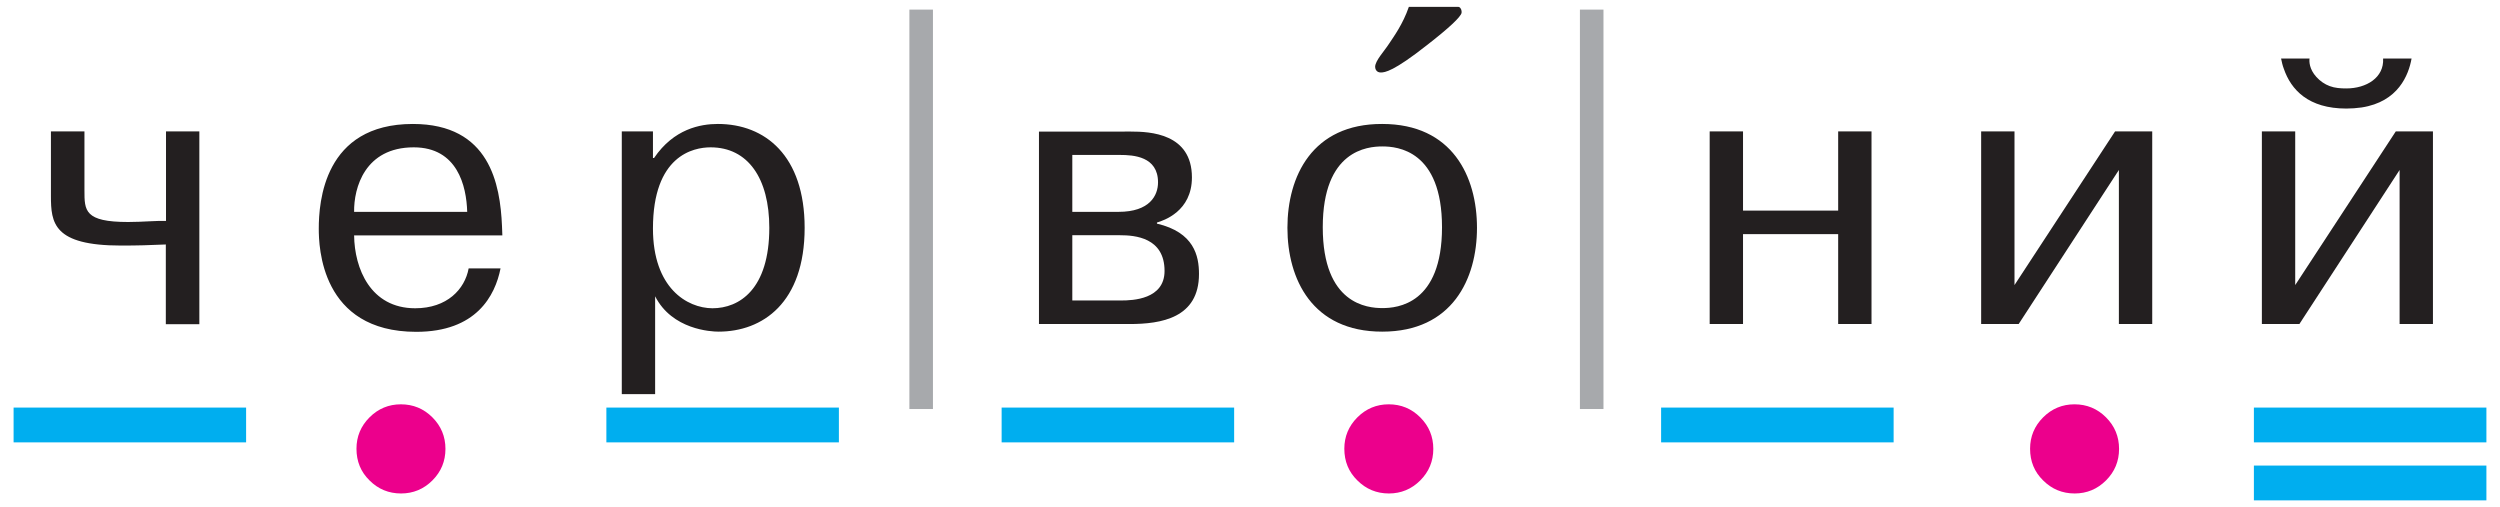
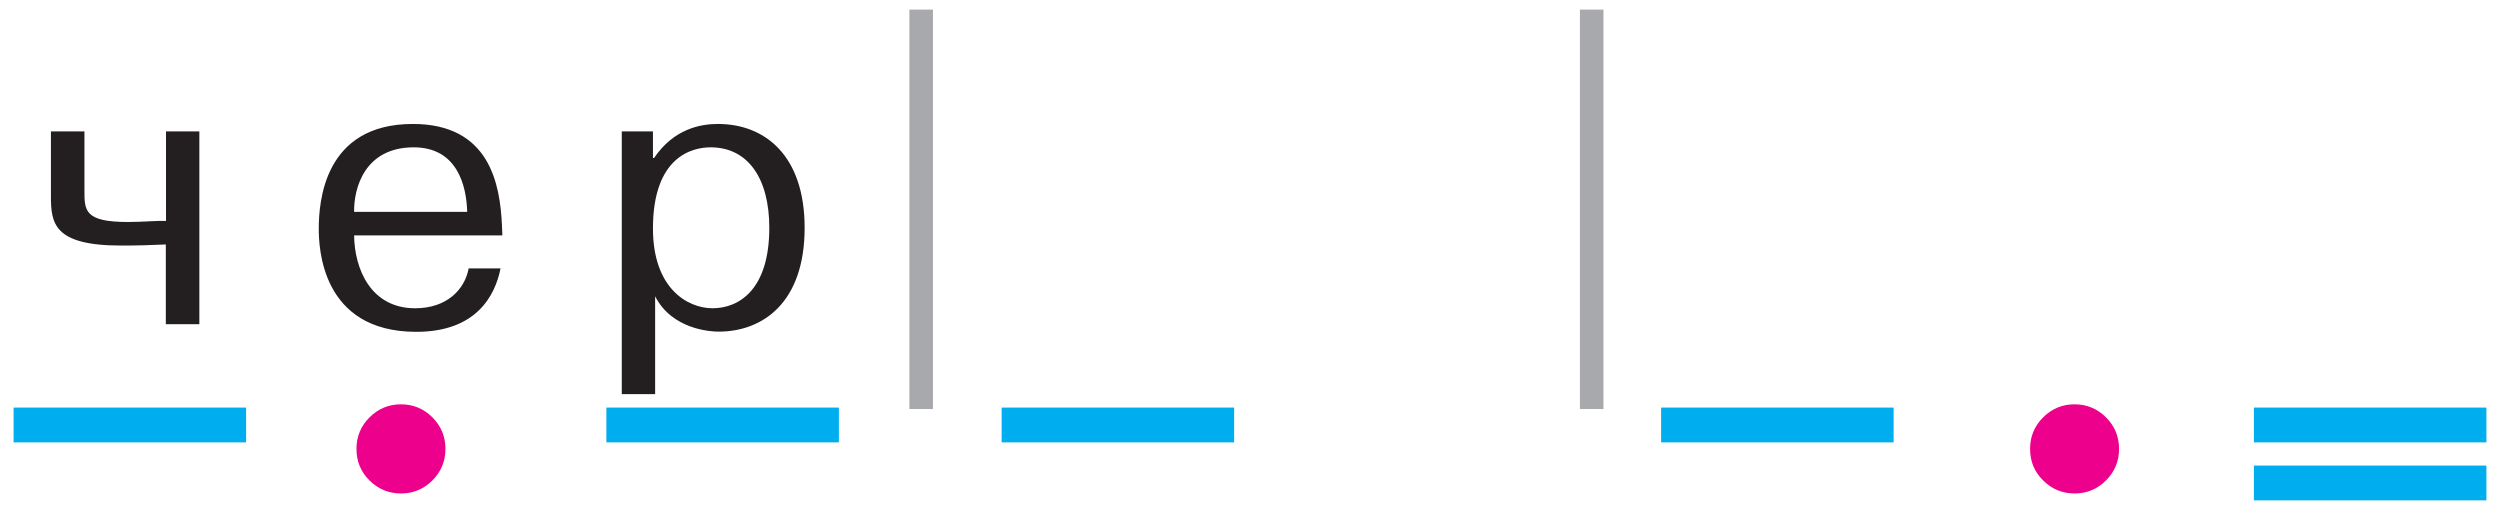
<svg xmlns="http://www.w3.org/2000/svg" version="1.1" id="Layer_1" x="0px" y="0px" viewBox="0 0 137.95 28" style="enable-background:new 0 0 137.95 28;" xml:space="preserve">
  <style type="text/css">
	.st0{fill:#FFFFFF;}
	.st1{fill:#231F20;}
	.st2{fill:#A7A9AC;}
	.st3{fill:#00AEEF;}
	.st4{fill:#EC008C;}
</style>
  <rect x="-1.17" y="-2.6" class="st0" width="139.97" height="33.2" />
  <g>
-     <path class="st1" d="M131.5,3.23c0.06,1.05-0.92,1.65-2.03,1.65c-0.31,0-0.63-0.02-0.92-0.13c-0.27-0.1-0.52-0.27-0.73-0.5   c-0.4-0.44-0.4-0.86-0.38-1.02h-1.57c0.04,0.19,0.08,0.38,0.15,0.56c0.4,1.17,1.36,2.2,3.45,2.2c0.27,0,0.57-0.02,0.84-0.06   c2.03-0.31,2.6-1.8,2.76-2.7H131.5z M126.65,15.73V7.25h-1.84v10.63h2.07l5.53-8.5v8.5h1.84V7.25h-2.05L126.65,15.73z    M111.16,15.73V7.25h-1.84v10.63h2.07l5.53-8.5v8.5h1.84V7.25h-2.05L111.16,15.73z M96.18,12.92h5.25v4.96h1.84V7.25h-1.84v4.37   h-5.25V7.25h-1.84v10.63h1.84V12.92z" />
    <rect x="87.18" y="0.53" class="st2" width="1.3" height="22.04" />
-     <path class="st1" d="M77.74,0.38c-0.33,0.96-0.84,1.65-1.09,2.03c-0.27,0.42-0.77,0.94-0.77,1.28c0,0.1,0.06,0.31,0.31,0.31   c0.23,0,0.71-0.06,2.55-1.51c1.21-0.94,1.86-1.55,1.91-1.78V0.61c-0.02-0.15-0.11-0.23-0.17-0.23H77.74z M72.99,12.54   c0-4.25,2.47-4.46,3.29-4.46c0.82,0,3.29,0.21,3.29,4.46c0,4.25-2.47,4.46-3.29,4.46C75.46,17,72.99,16.79,72.99,12.54    M71.04,12.57c0,2.82,1.36,5.73,5.23,5.73c3.87,0,5.23-2.91,5.23-5.73c0-2.83-1.36-5.73-5.23-5.73   C72.4,6.83,71.04,9.74,71.04,12.57 M59.17,12.98h2.64c0.82,0,2.45,0.13,2.45,1.97c0,1.57-1.76,1.63-2.39,1.63h-2.7V12.98z    M59.17,8.55h2.64c0.73,0,2.09,0.08,2.09,1.51c0,0.73-0.46,1.63-2.18,1.63h-2.55V8.55z M57.33,7.25v10.63h5   c1.74,0,3.83-0.33,3.83-2.76c0-1-0.27-2.3-2.32-2.78v-0.06c0.36-0.11,1.93-0.61,1.93-2.49c0-2.43-2.32-2.53-3.37-2.53H57.33z" />
    <rect x="50.18" y="0.53" class="st2" width="1.3" height="22.04" />
    <path class="st1" d="M36.03,12.61c0-4.02,2.22-4.48,3.18-4.48c2.07,0,3.24,1.72,3.24,4.44c0,3.39-1.65,4.44-3.14,4.44   C37.91,17,36.03,15.89,36.03,12.61 M34.31,7.25v14.5h1.84v-5.4c0.94,1.84,3.08,1.95,3.5,1.95c2.43,0,4.75-1.59,4.75-5.73   c0-3.98-2.18-5.73-4.79-5.73c-0.96,0-2.43,0.27-3.52,1.88h-0.06V7.25H34.31z M19.54,11.69c-0.02-1.32,0.59-3.56,3.29-3.56   c2.41,0,2.91,2.13,2.95,3.56H19.54z M25.86,14.81c-0.21,1.15-1.19,2.2-2.95,2.2c-2.47,0-3.35-2.2-3.37-4.02h8.18   c0-0.17-0.02-0.36-0.02-0.52c-0.1-2.3-0.67-5.63-4.92-5.63c-4.92,0-5.19,4.33-5.19,5.78c0,0.96,0.1,5.69,5.38,5.69   c3.31,0,4.35-1.99,4.65-3.5H25.86z M2.81,7.25v3.56c0,1.49,0.13,2.74,3.87,2.74c0.92,0,1.57-0.02,2.47-0.06v4.4H11V7.25H9.16v4.94   c-0.29,0-0.59,0-0.88,0.02c-0.4,0.02-0.82,0.04-1.21,0.04c-2.41,0-2.41-0.63-2.41-1.74V7.25H2.81z" />
    <rect x="91.66" y="22.49" class="st3" width="12.83" height="1.92" />
    <rect x="124.37" y="22.49" class="st3" width="12.83" height="1.92" />
    <rect x="124.37" y="25.69" class="st3" width="12.83" height="1.92" />
    <rect x="33.46" y="22.49" class="st3" width="12.83" height="1.92" />
    <rect x="55.27" y="22.49" class="st3" width="12.83" height="1.92" />
    <rect x="0.75" y="22.49" class="st3" width="12.83" height="1.92" />
-     <path class="st4" d="M74.9,26.51c0.48,0.48,1.06,0.72,1.74,0.72c0.67,0,1.25-0.24,1.73-0.72c0.48-0.48,0.72-1.06,0.72-1.74   c0-0.68-0.24-1.26-0.72-1.74c-0.48-0.48-1.06-0.72-1.74-0.72c-0.67,0-1.25,0.24-1.73,0.72c-0.48,0.48-0.72,1.06-0.72,1.73   C74.18,25.46,74.42,26.04,74.9,26.51" />
    <path class="st4" d="M112.74,26.51c0.48,0.48,1.06,0.72,1.74,0.72c0.67,0,1.25-0.24,1.73-0.72c0.48-0.48,0.72-1.06,0.72-1.74   c0-0.68-0.24-1.26-0.72-1.74c-0.48-0.48-1.06-0.72-1.74-0.72c-0.67,0-1.25,0.24-1.73,0.72c-0.48,0.48-0.72,1.06-0.72,1.73   C112.02,25.46,112.26,26.04,112.74,26.51" />
    <path class="st4" d="M20.39,26.51c0.48,0.48,1.06,0.72,1.74,0.72c0.67,0,1.25-0.24,1.73-0.72c0.48-0.48,0.72-1.06,0.72-1.74   c0-0.68-0.24-1.26-0.72-1.74c-0.48-0.48-1.06-0.72-1.74-0.72c-0.67,0-1.25,0.24-1.73,0.72c-0.48,0.48-0.72,1.06-0.72,1.73   C19.67,25.46,19.91,26.04,20.39,26.51" />
  </g>
</svg>